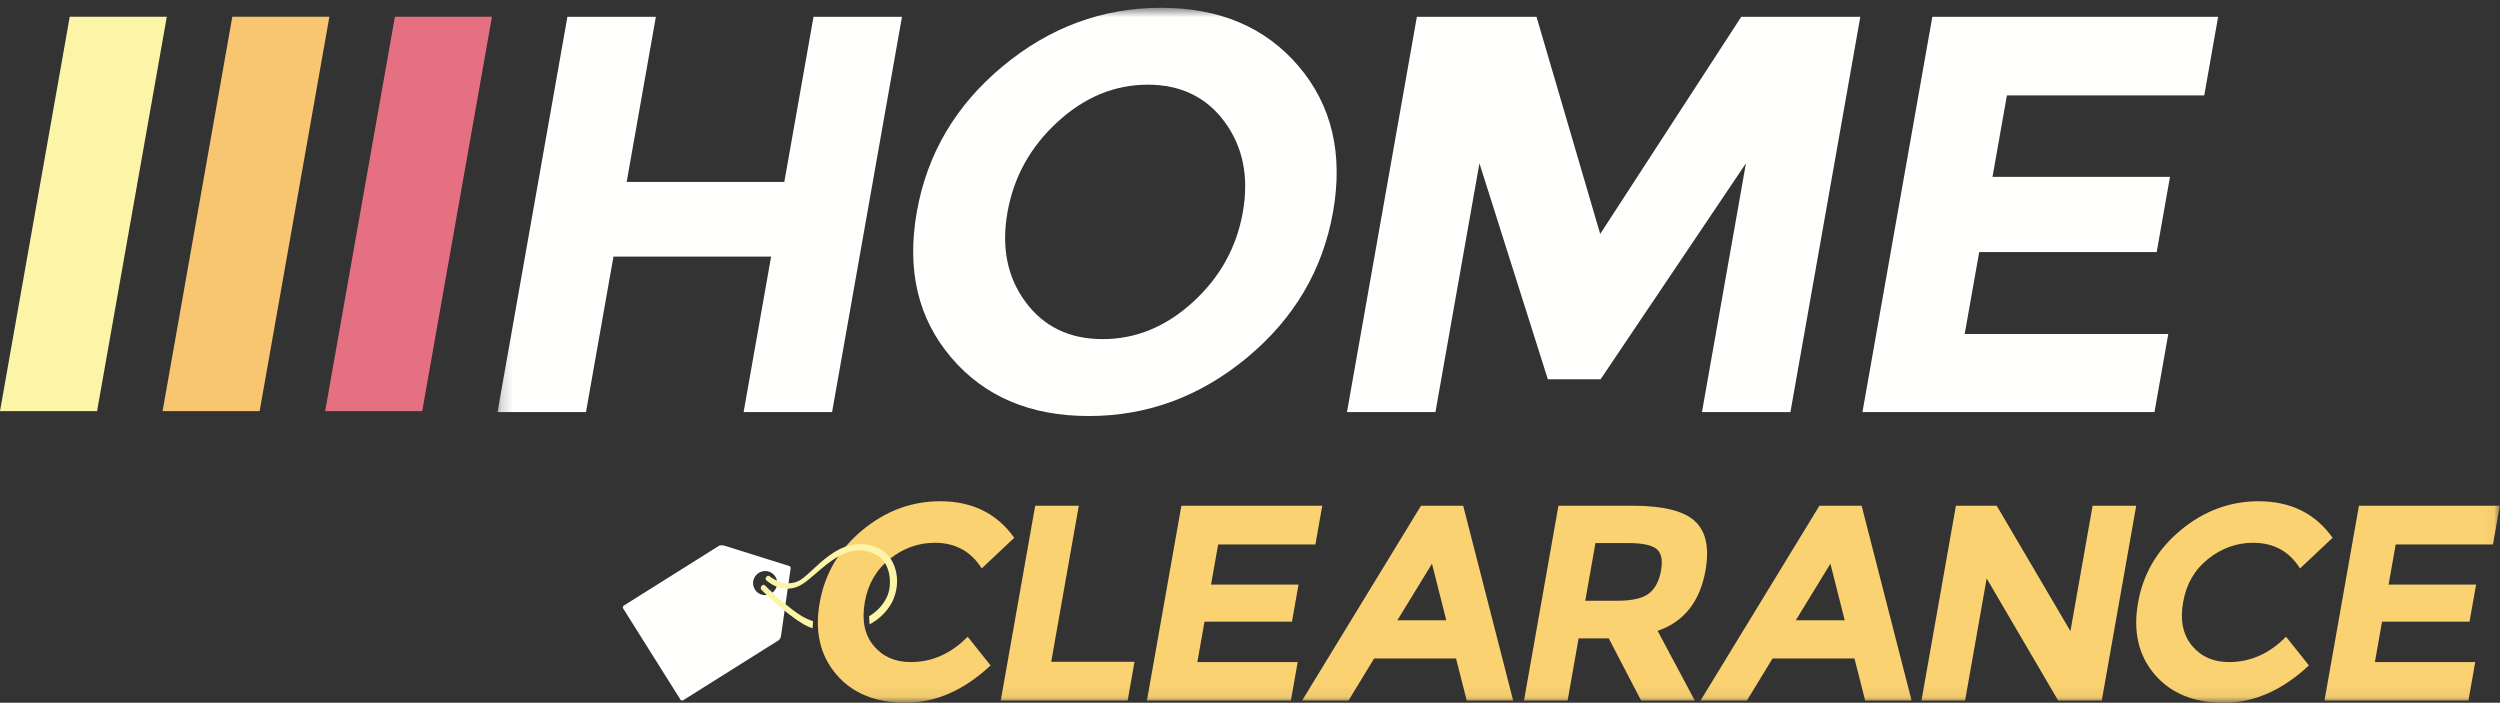
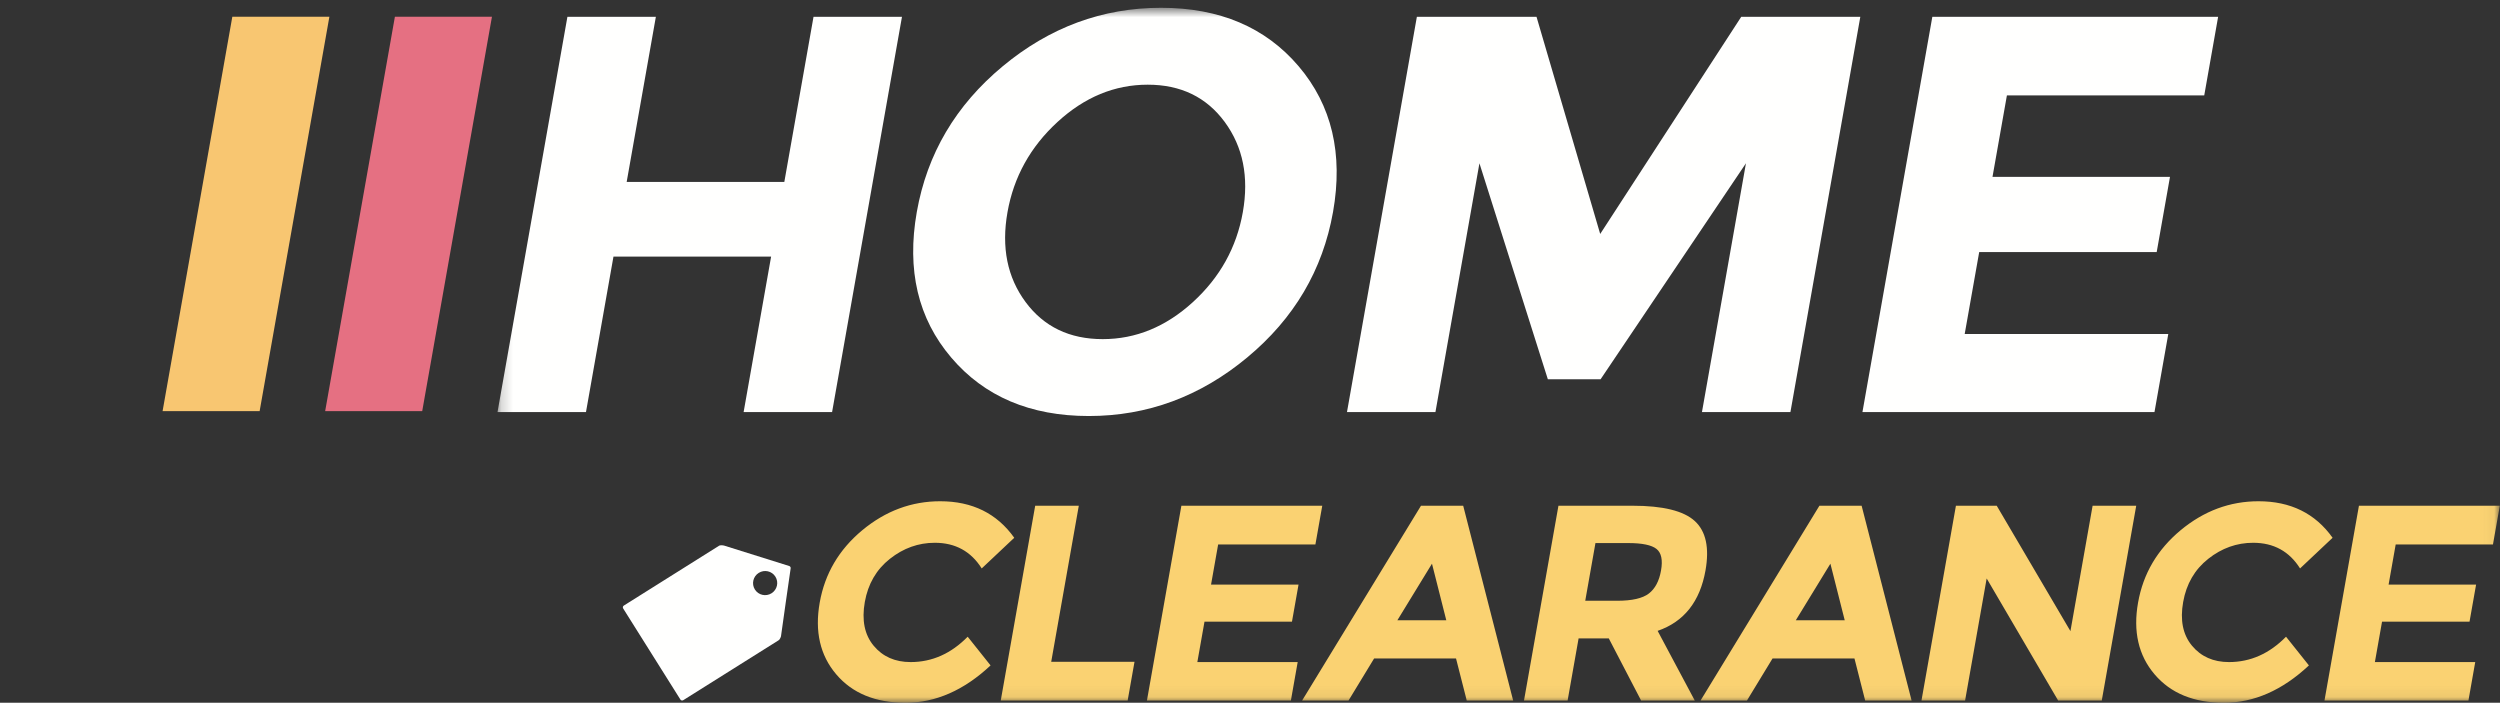
<svg xmlns="http://www.w3.org/2000/svg" xmlns:xlink="http://www.w3.org/1999/xlink" width="217px" height="61px" viewBox="0 0 217 61" version="1.1">
  <rect x="0" y="0" width="217" height="61" fill="#333333" stroke="none" />
  <title>Home-clearance-logo-inverted</title>
  <desc>Created with Sketch.</desc>
  <defs>
    <polygon id="path-1" points="0.184 0.676 173.96 0.676 173.96 60.94 0.184 60.94" />
  </defs>
  <g id="Page-1" stroke="none" stroke-width="1" fill="none" fill-rule="evenodd">
    <g id="Home-clearance-logo-inverted">
      <g id="Group-4" transform="translate(43, 0)">
        <mask id="mask-2" fill="white">
          <use xlink:href="#path-1" />
        </mask>
        <g id="Clip-2" />
        <path d="M148.328,8.283 L149.533,1.461 L124.726,1.461 L118.66,35.768 L144.009,35.768 L145.206,28.994 L127.535,28.994 L128.795,21.878 L144.201,21.878 L145.355,15.351 L129.949,15.351 L131.199,8.283 L148.328,8.283 Z M95.897,20.308 L90.37,1.461 L79.984,1.461 L73.918,35.768 L81.596,35.768 L85.415,14.172 L91.353,32.921 L95.931,32.921 L108.549,14.172 L104.73,35.768 L112.409,35.768 L118.475,1.461 L108.138,1.461 L95.897,20.308 Z M64.877,18.418 C64.336,21.478 62.891,24.079 60.544,26.222 C58.196,28.365 55.586,29.436 52.716,29.436 C49.843,29.436 47.613,28.365 46.024,26.222 C44.433,24.079 43.908,21.478 44.45,18.418 C44.991,15.359 46.437,12.749 48.788,10.59 C51.138,8.43 53.749,7.351 56.621,7.351 C59.492,7.351 61.72,8.43 63.308,10.59 C64.894,12.749 65.418,15.359 64.877,18.418 Z M57.777,0.676 C52.69,0.676 48.109,2.369 44.032,5.755 C39.954,9.142 37.47,13.355 36.579,18.394 C35.688,23.433 36.682,27.645 39.562,31.031 C42.441,34.418 46.424,36.111 51.51,36.111 C56.596,36.111 61.177,34.418 65.255,31.031 C69.332,27.645 71.816,23.433 72.708,18.394 C73.598,13.355 72.604,9.142 69.725,5.755 C66.845,2.369 62.863,0.676 57.777,0.676 Z M25.079,15.792 L11.395,15.792 L13.929,1.461 L6.251,1.461 L0.184,35.768 L7.863,35.768 L10.249,22.271 L23.933,22.271 L21.546,35.768 L29.225,35.768 L35.291,1.461 L27.613,1.461 L25.079,15.792 L25.079,15.792 Z" id="Fill-1" fill="#FFFFFE" mask="url(#mask-2)" />
        <path d="M173.389,47.259 L173.984,43.897 L161.756,43.897 L158.765,60.807 L171.26,60.807 L171.85,57.468 L163.14,57.468 L163.761,53.96 L171.355,53.96 L171.925,50.742 L164.33,50.742 L164.946,47.259 L173.389,47.259 Z M150.477,57.468 C149.118,57.468 148.046,56.992 147.26,56.041 C146.473,55.089 146.219,53.827 146.498,52.255 C146.776,50.682 147.503,49.433 148.677,48.505 C149.852,47.577 151.151,47.113 152.575,47.113 C154.354,47.113 155.711,47.856 156.645,49.34 L159.469,46.679 C157.967,44.565 155.824,43.509 153.043,43.509 C150.552,43.509 148.297,44.348 146.277,46.025 C144.259,47.703 143.027,49.795 142.584,52.303 C142.139,54.811 142.618,56.888 144.017,58.532 C145.417,60.178 147.423,61 150.035,61 C152.646,61 155.106,59.92 157.413,57.758 L155.427,55.267 C153.987,56.734 152.337,57.468 150.477,57.468 Z M136.714,54.782 L130.316,43.897 L126.774,43.897 L123.784,60.807 L127.569,60.807 L129.443,50.21 L135.648,60.807 L139.433,60.807 L142.424,43.897 L138.638,43.897 L136.714,54.782 Z M112.876,53.839 L115.879,48.928 L117.122,53.839 L112.876,53.839 Z M114.925,43.897 L104.607,60.807 L108.635,60.807 L110.858,57.153 L117.967,57.153 L118.898,60.807 L122.926,60.807 L118.589,43.897 L114.925,43.897 Z M100.121,51.517 C99.578,51.937 98.66,52.146 97.366,52.146 L94.599,52.146 L95.485,47.138 L98.324,47.138 C99.537,47.138 100.356,47.308 100.782,47.646 C101.207,47.984 101.339,48.609 101.177,49.521 C101.016,50.433 100.665,51.098 100.121,51.517 Z M105.038,49.509 C105.385,47.541 105.076,46.114 104.109,45.227 C103.141,44.34 101.34,43.897 98.703,43.897 L92.273,43.897 L89.283,60.807 L93.068,60.807 L94.022,55.412 L96.642,55.412 L99.449,60.807 L104.107,60.807 L100.883,54.759 C103.174,53.969 104.558,52.219 105.038,49.509 Z M78.292,53.839 L81.296,48.928 L82.538,53.839 L78.292,53.839 Z M80.342,43.897 L70.023,60.807 L74.052,60.807 L76.274,57.153 L83.383,57.153 L84.314,60.807 L88.342,60.807 L84.005,43.897 L80.342,43.897 Z M69.143,53.96 L69.713,50.742 L62.119,50.742 L62.735,47.259 L71.177,47.259 L71.772,43.897 L59.544,43.897 L56.554,60.807 L69.049,60.807 L69.639,57.468 L60.929,57.468 L61.55,53.96 L69.143,53.96 Z M50.64,43.897 L46.855,43.897 L43.865,60.807 L54.88,60.807 L55.475,57.443 L48.245,57.443 L50.64,43.897 Z M36.044,57.468 C34.685,57.468 33.613,56.992 32.827,56.041 C32.041,55.089 31.787,53.827 32.065,52.255 C32.344,50.682 33.07,49.433 34.245,48.505 C35.42,47.577 36.718,47.113 38.142,47.113 C39.921,47.113 41.278,47.856 42.213,49.34 L45.037,46.679 C43.534,44.565 41.392,43.509 38.61,43.509 C36.119,43.509 33.864,44.348 31.844,46.025 C29.825,47.703 28.594,49.795 28.151,52.303 C27.707,54.811 28.185,56.888 29.585,58.532 C30.984,60.178 32.99,61 35.602,61 C38.214,61 40.674,59.92 42.981,57.758 L40.995,55.267 C39.554,56.734 37.904,57.468 36.044,57.468 L36.044,57.468 Z" id="Fill-3" fill="#FAD272" mask="url(#mask-2)" />
      </g>
      <path d="M66.97,51.496 C66.479,51.806 65.832,51.659 65.525,51.171 C65.217,50.682 65.367,50.035 65.858,49.727 C66.349,49.417 66.997,49.564 67.304,50.052 C67.611,50.541 67.462,51.188 66.97,51.496 Z M68.492,49.126 C68.416,49.108 62.837,47.352 62.837,47.352 C62.837,47.352 62.561,47.291 62.418,47.368 L54.148,52.564 C54.063,52.618 54.038,52.73 54.091,52.815 L59.058,60.72 C59.111,60.804 59.223,60.829 59.308,60.775 L67.577,55.58 C67.725,55.486 67.789,55.233 67.789,55.233 C67.789,55.233 68.599,49.462 68.627,49.345 C68.654,49.228 68.568,49.143 68.492,49.126 L68.492,49.126 Z" id="Fill-5" fill="#FFFFFE" />
-       <path d="M66.399,50.814 C66.399,50.814 66.265,50.67 66.094,50.874 C65.953,51.041 66.103,51.204 66.103,51.204 C66.103,51.204 68.078,53.223 69.812,54.219 C70.02,54.339 70.264,54.446 70.534,54.538 L70.572,53.924 C70.376,53.857 70.183,53.78 69.996,53.693 C68.59,53.027 66.399,50.814 66.399,50.814 Z M76.242,47.572 C72.81,46.076 70.577,49.875 69.276,50.448 C67.975,51.022 66.809,50.025 66.809,50.025 C66.809,50.025 66.65,49.888 66.512,50.088 C66.374,50.287 66.533,50.382 66.533,50.382 C66.533,50.382 67.776,51.577 69.323,50.882 C70.87,50.187 73.098,46.659 75.998,48.128 C77.306,48.72 77.522,50.791 76.943,51.9 C76.603,52.578 76.074,53.109 75.435,53.494 L75.481,54.192 C76.261,53.778 76.954,53.151 77.443,52.252 C78.388,50.31 77.649,48.192 76.242,47.572 L76.242,47.572 Z" id="Fill-6" fill="#FCF5A7" />
      <polyline id="Fill-7" fill="#E57082" points="34.278 1.45 28.224 35.687 36.648 35.687 42.702 1.45 34.278 1.45" />
      <g id="Group-11" transform="translate(0, 1)">
        <polyline id="Fill-8" fill="#F8C671" points="20.166 0.45 14.112 34.687 22.536 34.687 28.591 0.45 20.166 0.45" />
-         <polyline id="Fill-10" fill="#FCF5A7" points="6.054 0.45 0 34.687 8.425 34.687 14.479 0.45 6.054 0.45" />
      </g>
    </g>
  </g>
</svg>